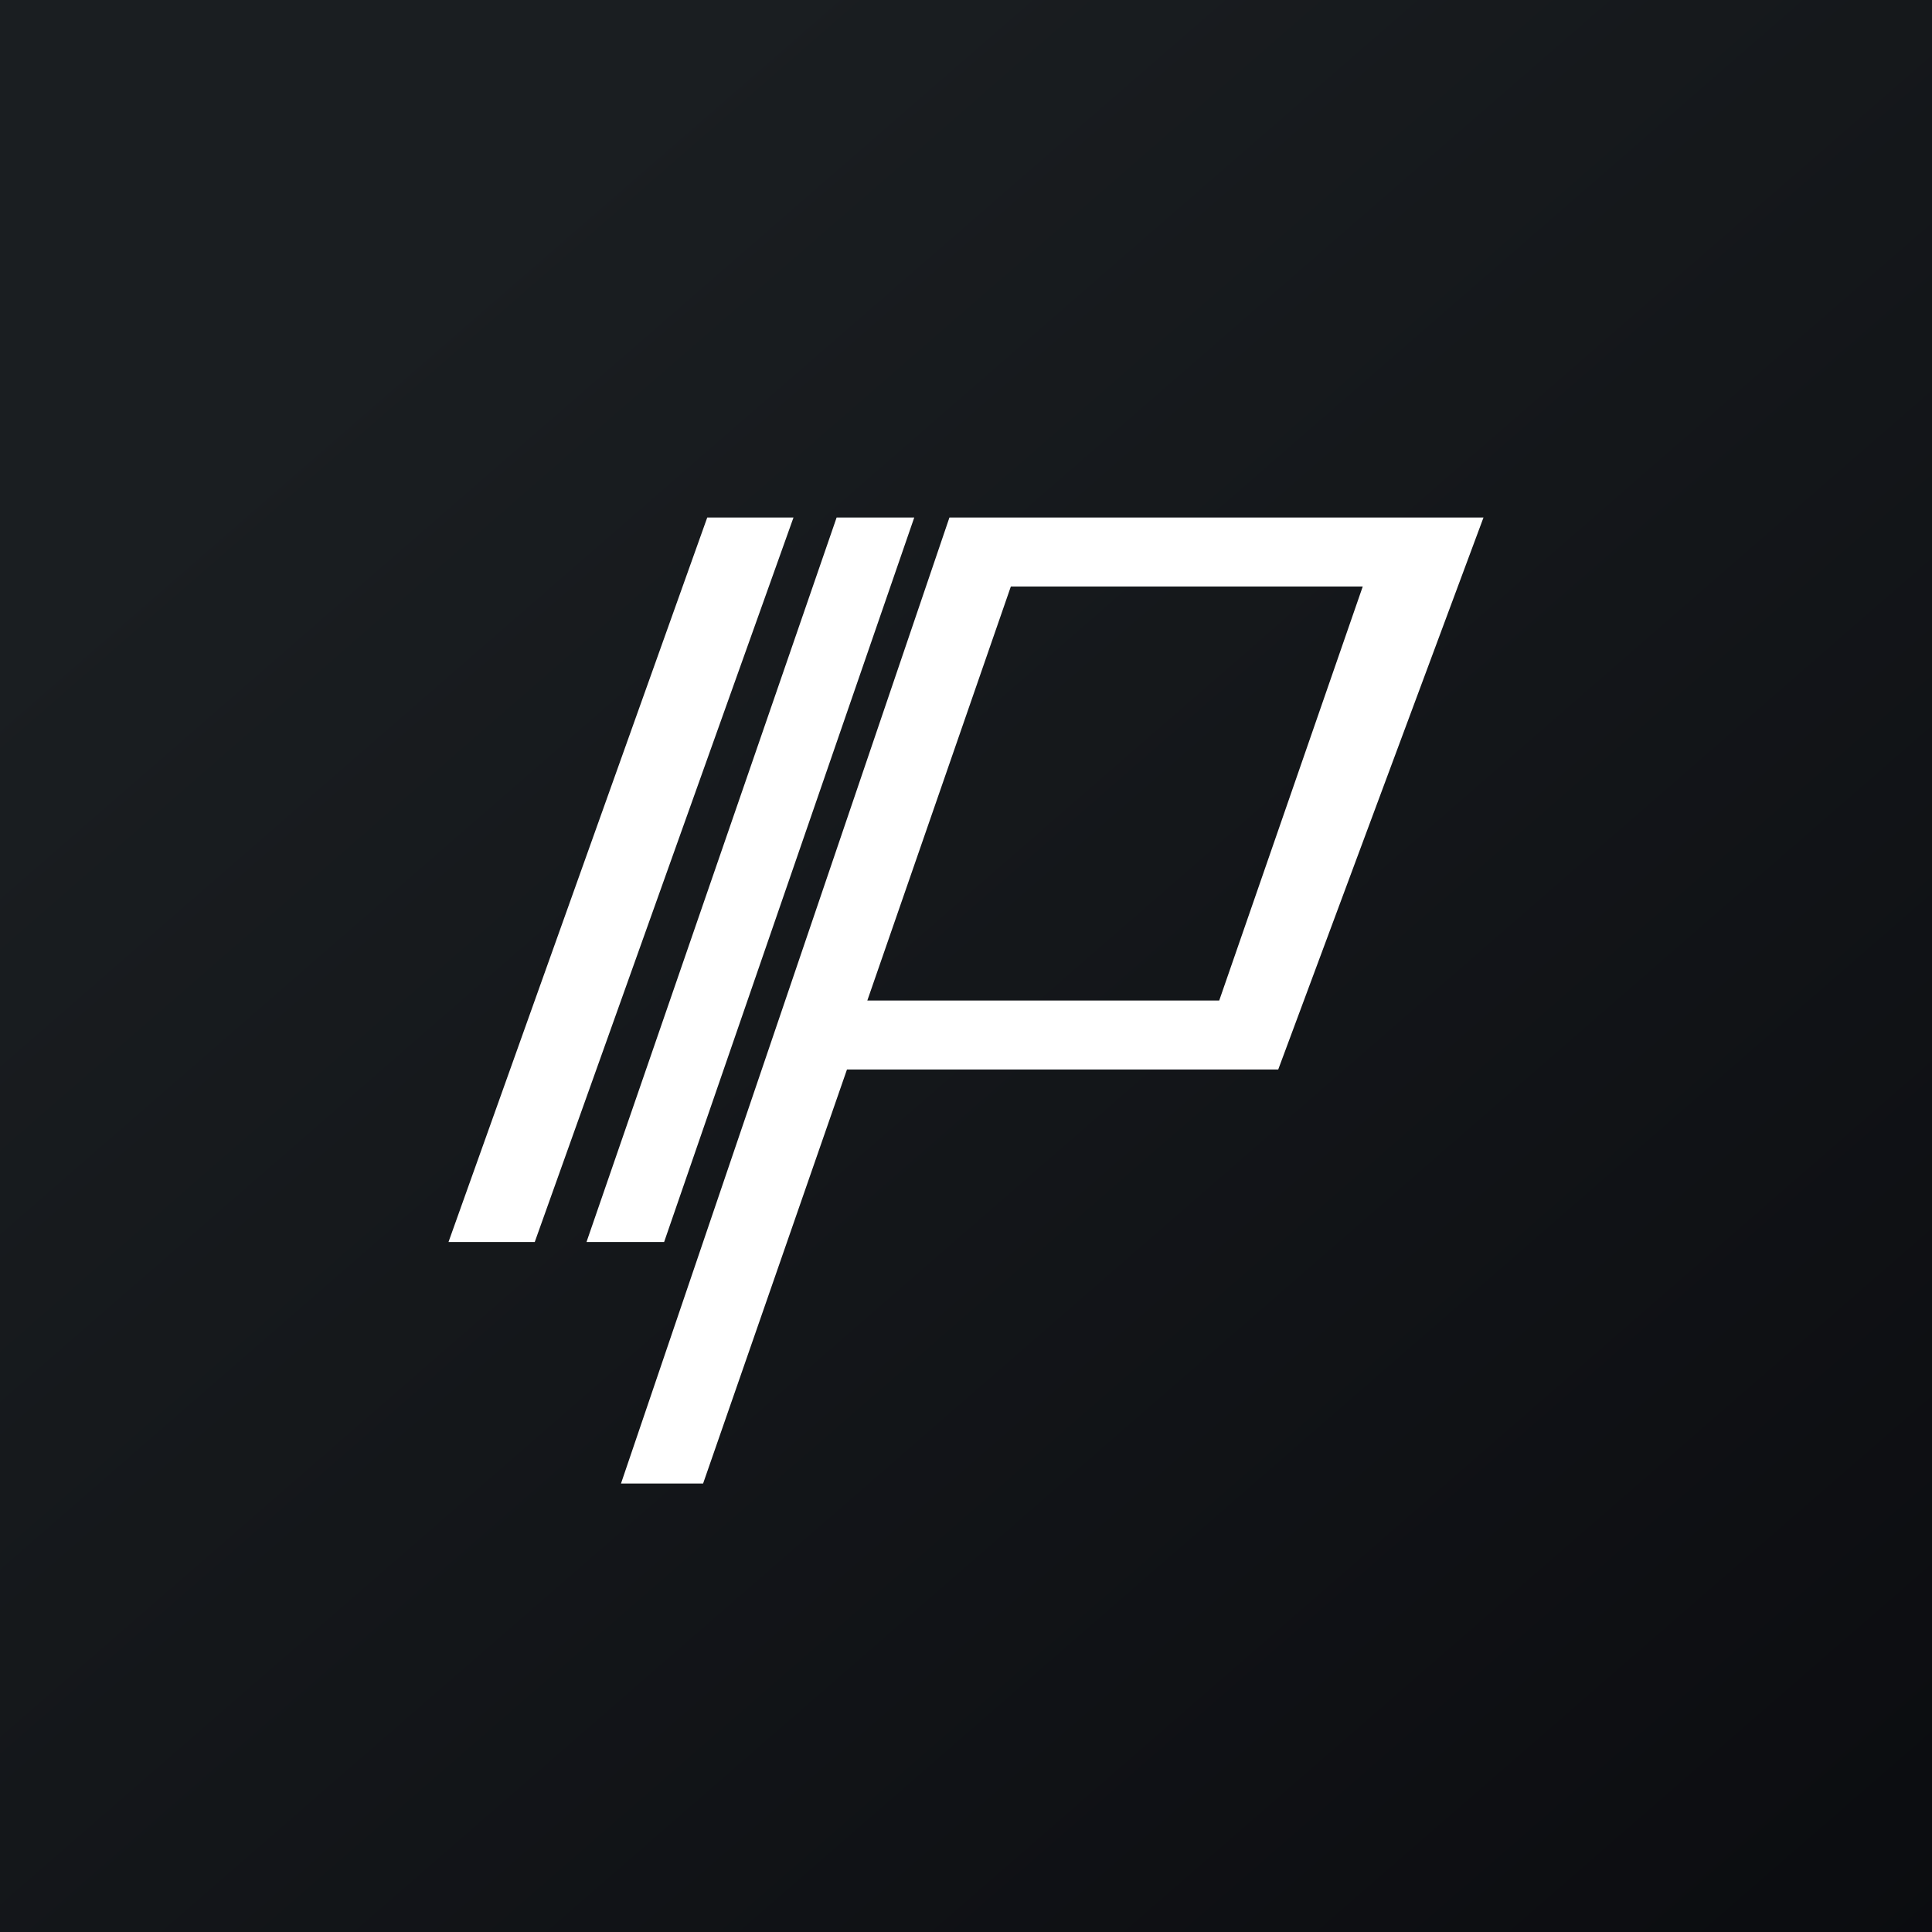
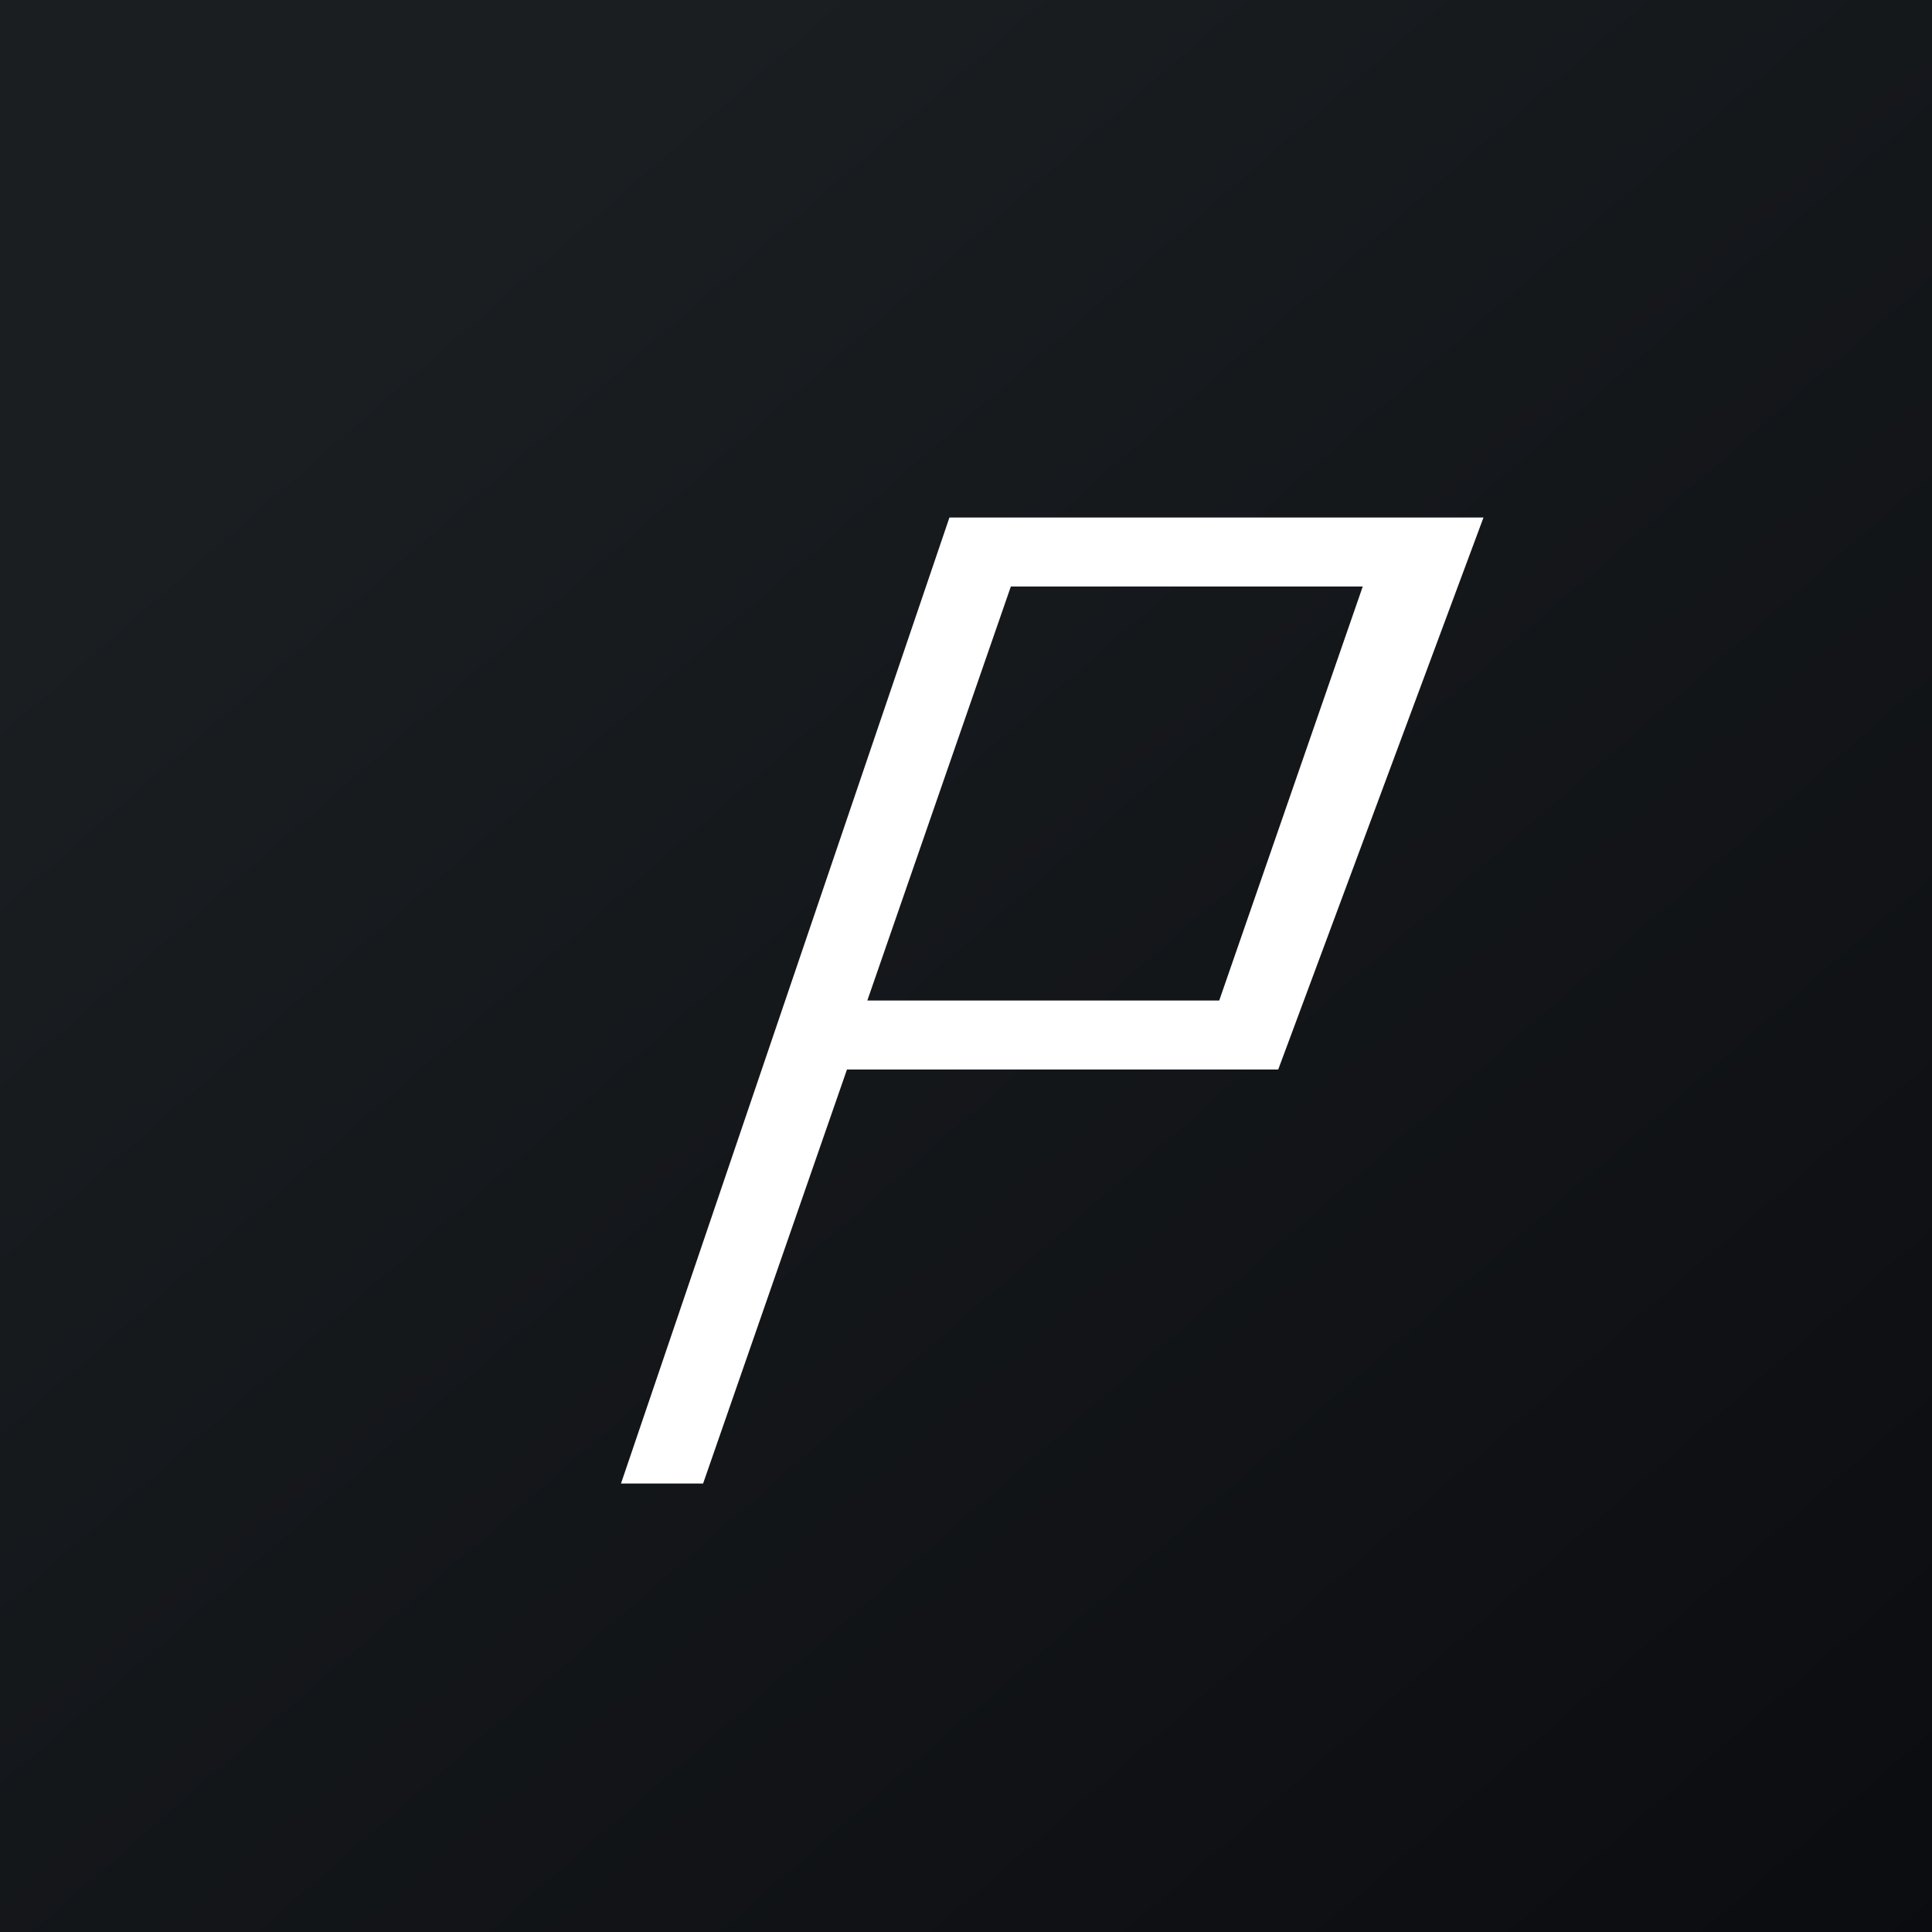
<svg xmlns="http://www.w3.org/2000/svg" width="56" height="56" viewBox="0 0 56 56">
  <rect x="0" y="0" width="56" height="56" fill="#808080" stroke="none" />
  <path fill="url(#a)" d="M0 0h56v56H0z" />
  <path fill-rule="evenodd" d="M18 43h2.38l4.17-12h12.5L43 15H27.52L18 43Zm7.14-14h10.2l4.16-12H29.3l-4.16 12Z" fill="#fff" />
-   <path d="M19.25 36H17l7.25-21h2.25l-7.25 21ZM15.5 36H13l7.5-21H23l-7.5 21Z" fill="#fff" />
  <defs>
    <linearGradient id="a" x1="10.42" y1="9.71" x2="68.15" y2="76.02" gradientUnits="userSpaceOnUse">
      <stop stop-color="#1A1E21" />
      <stop offset="1" stop-color="#06060A" />
    </linearGradient>
  </defs>
</svg>